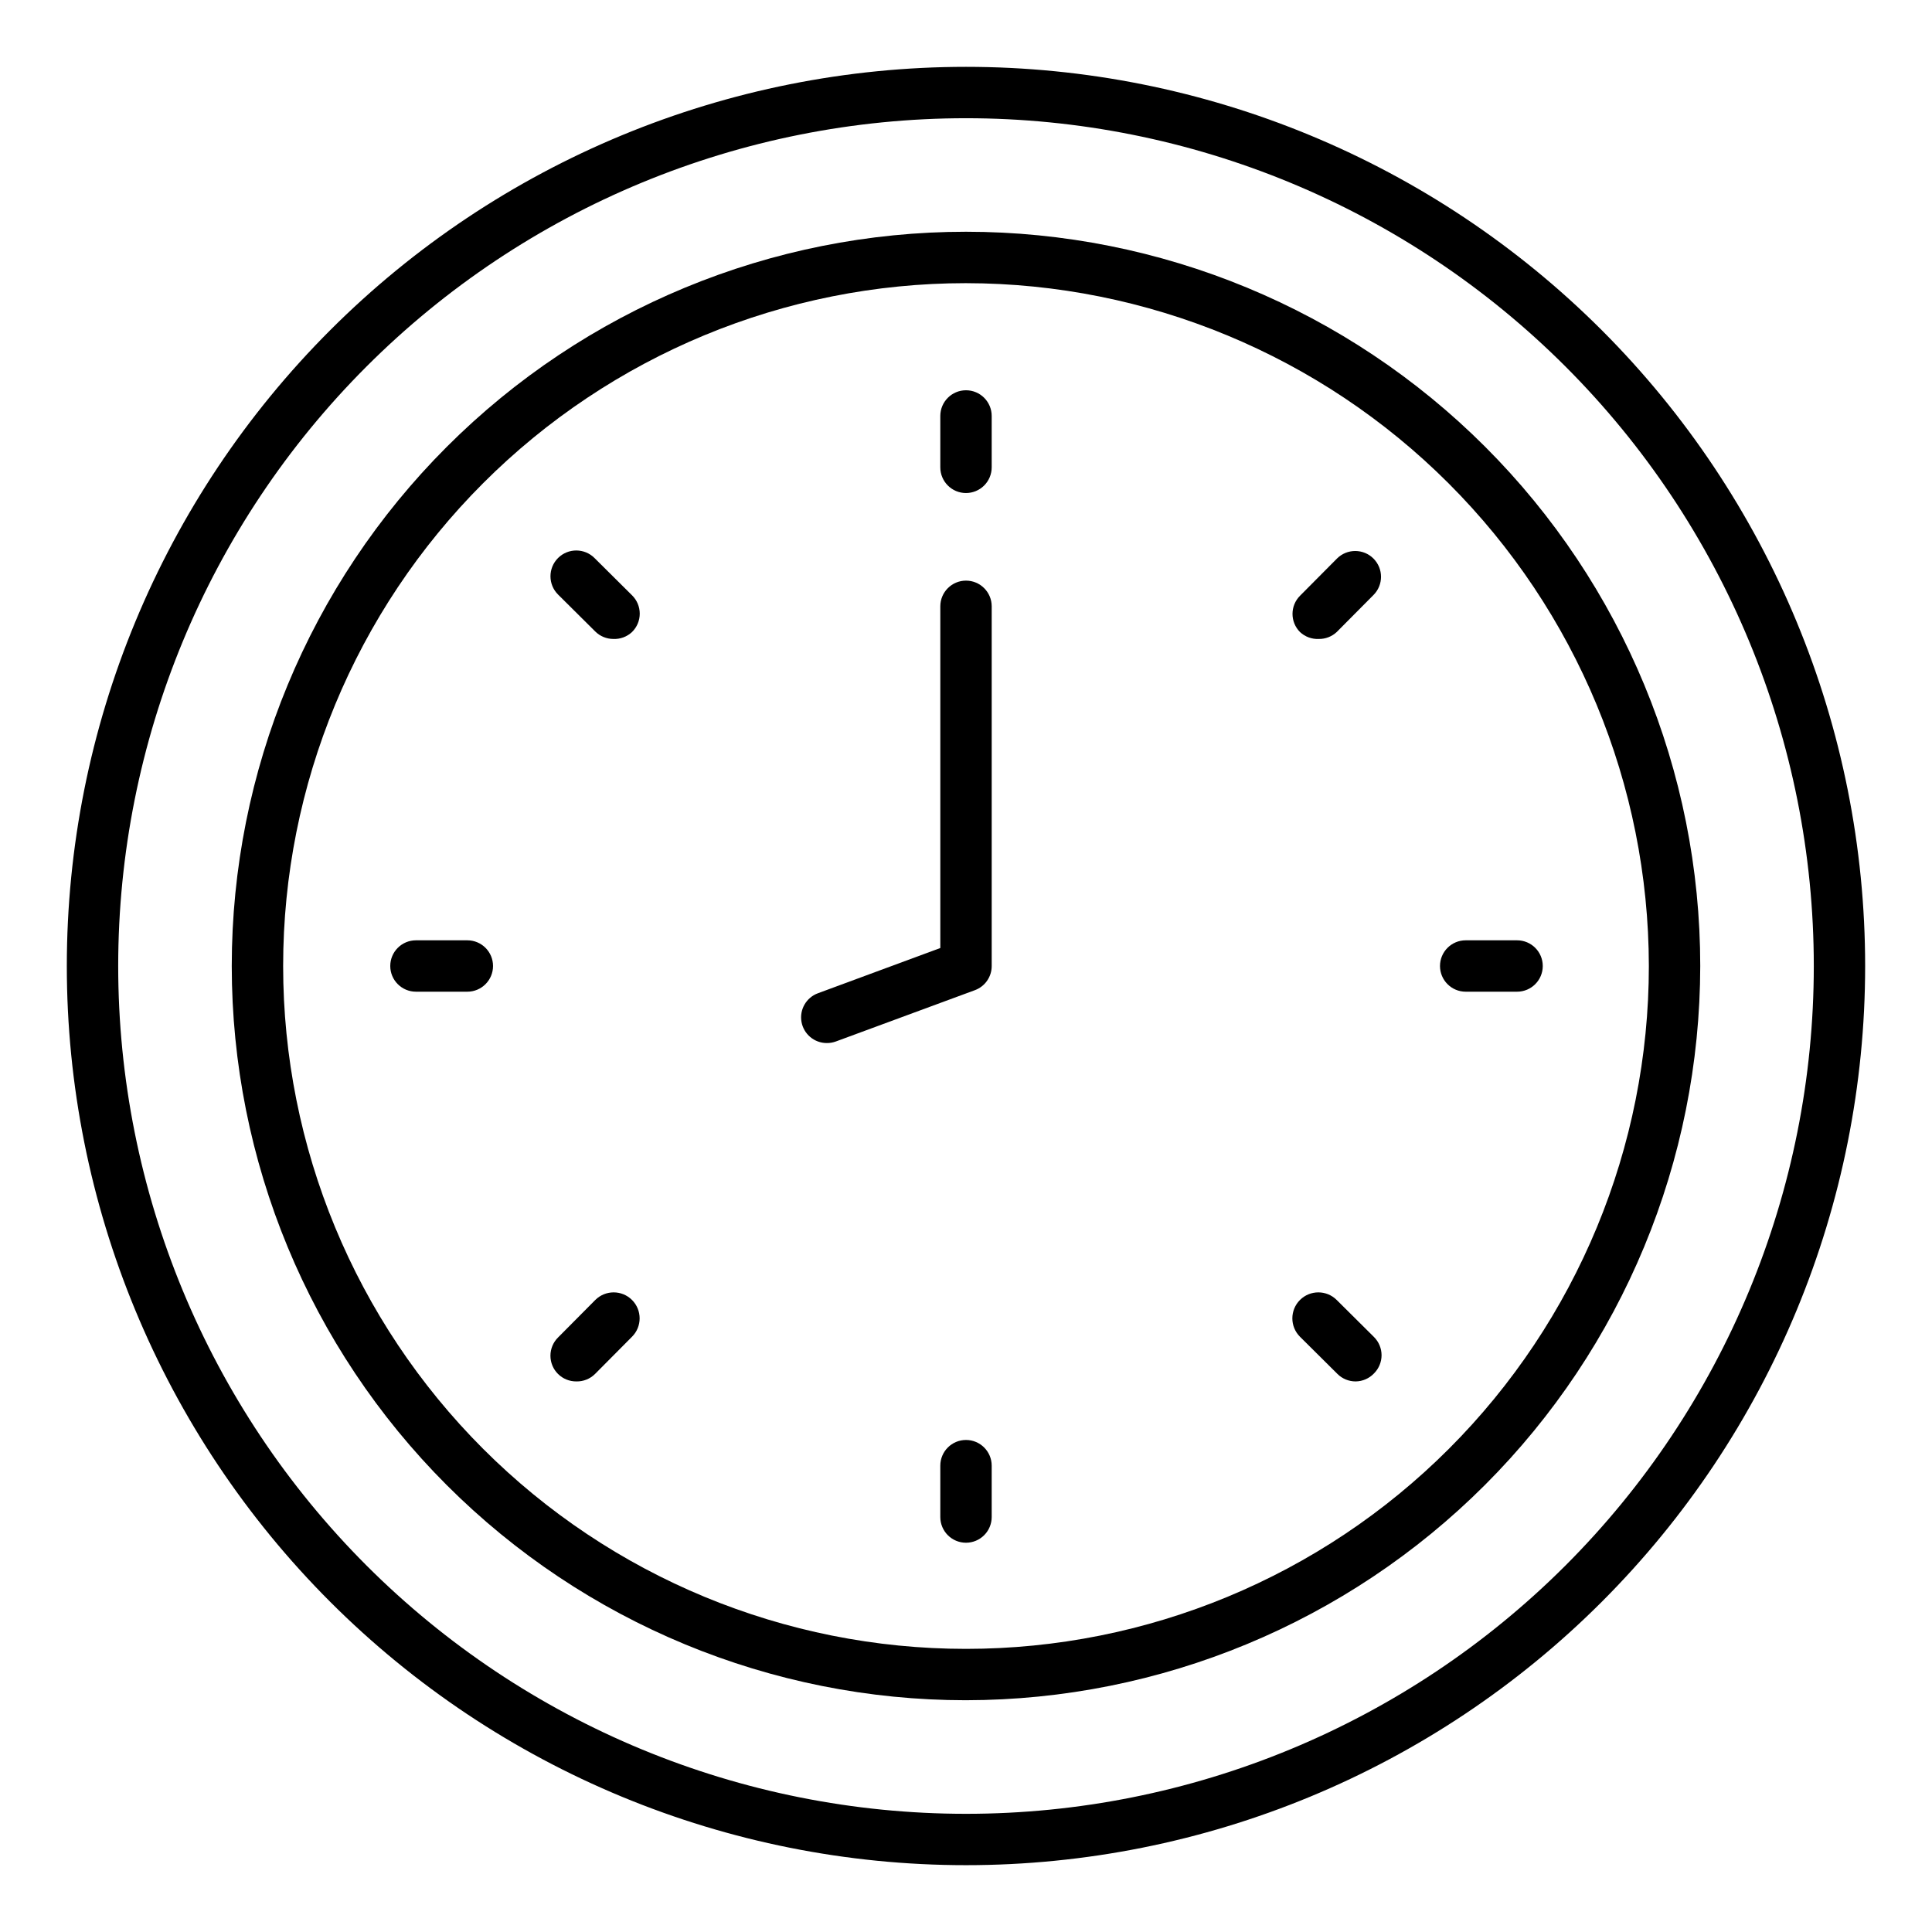
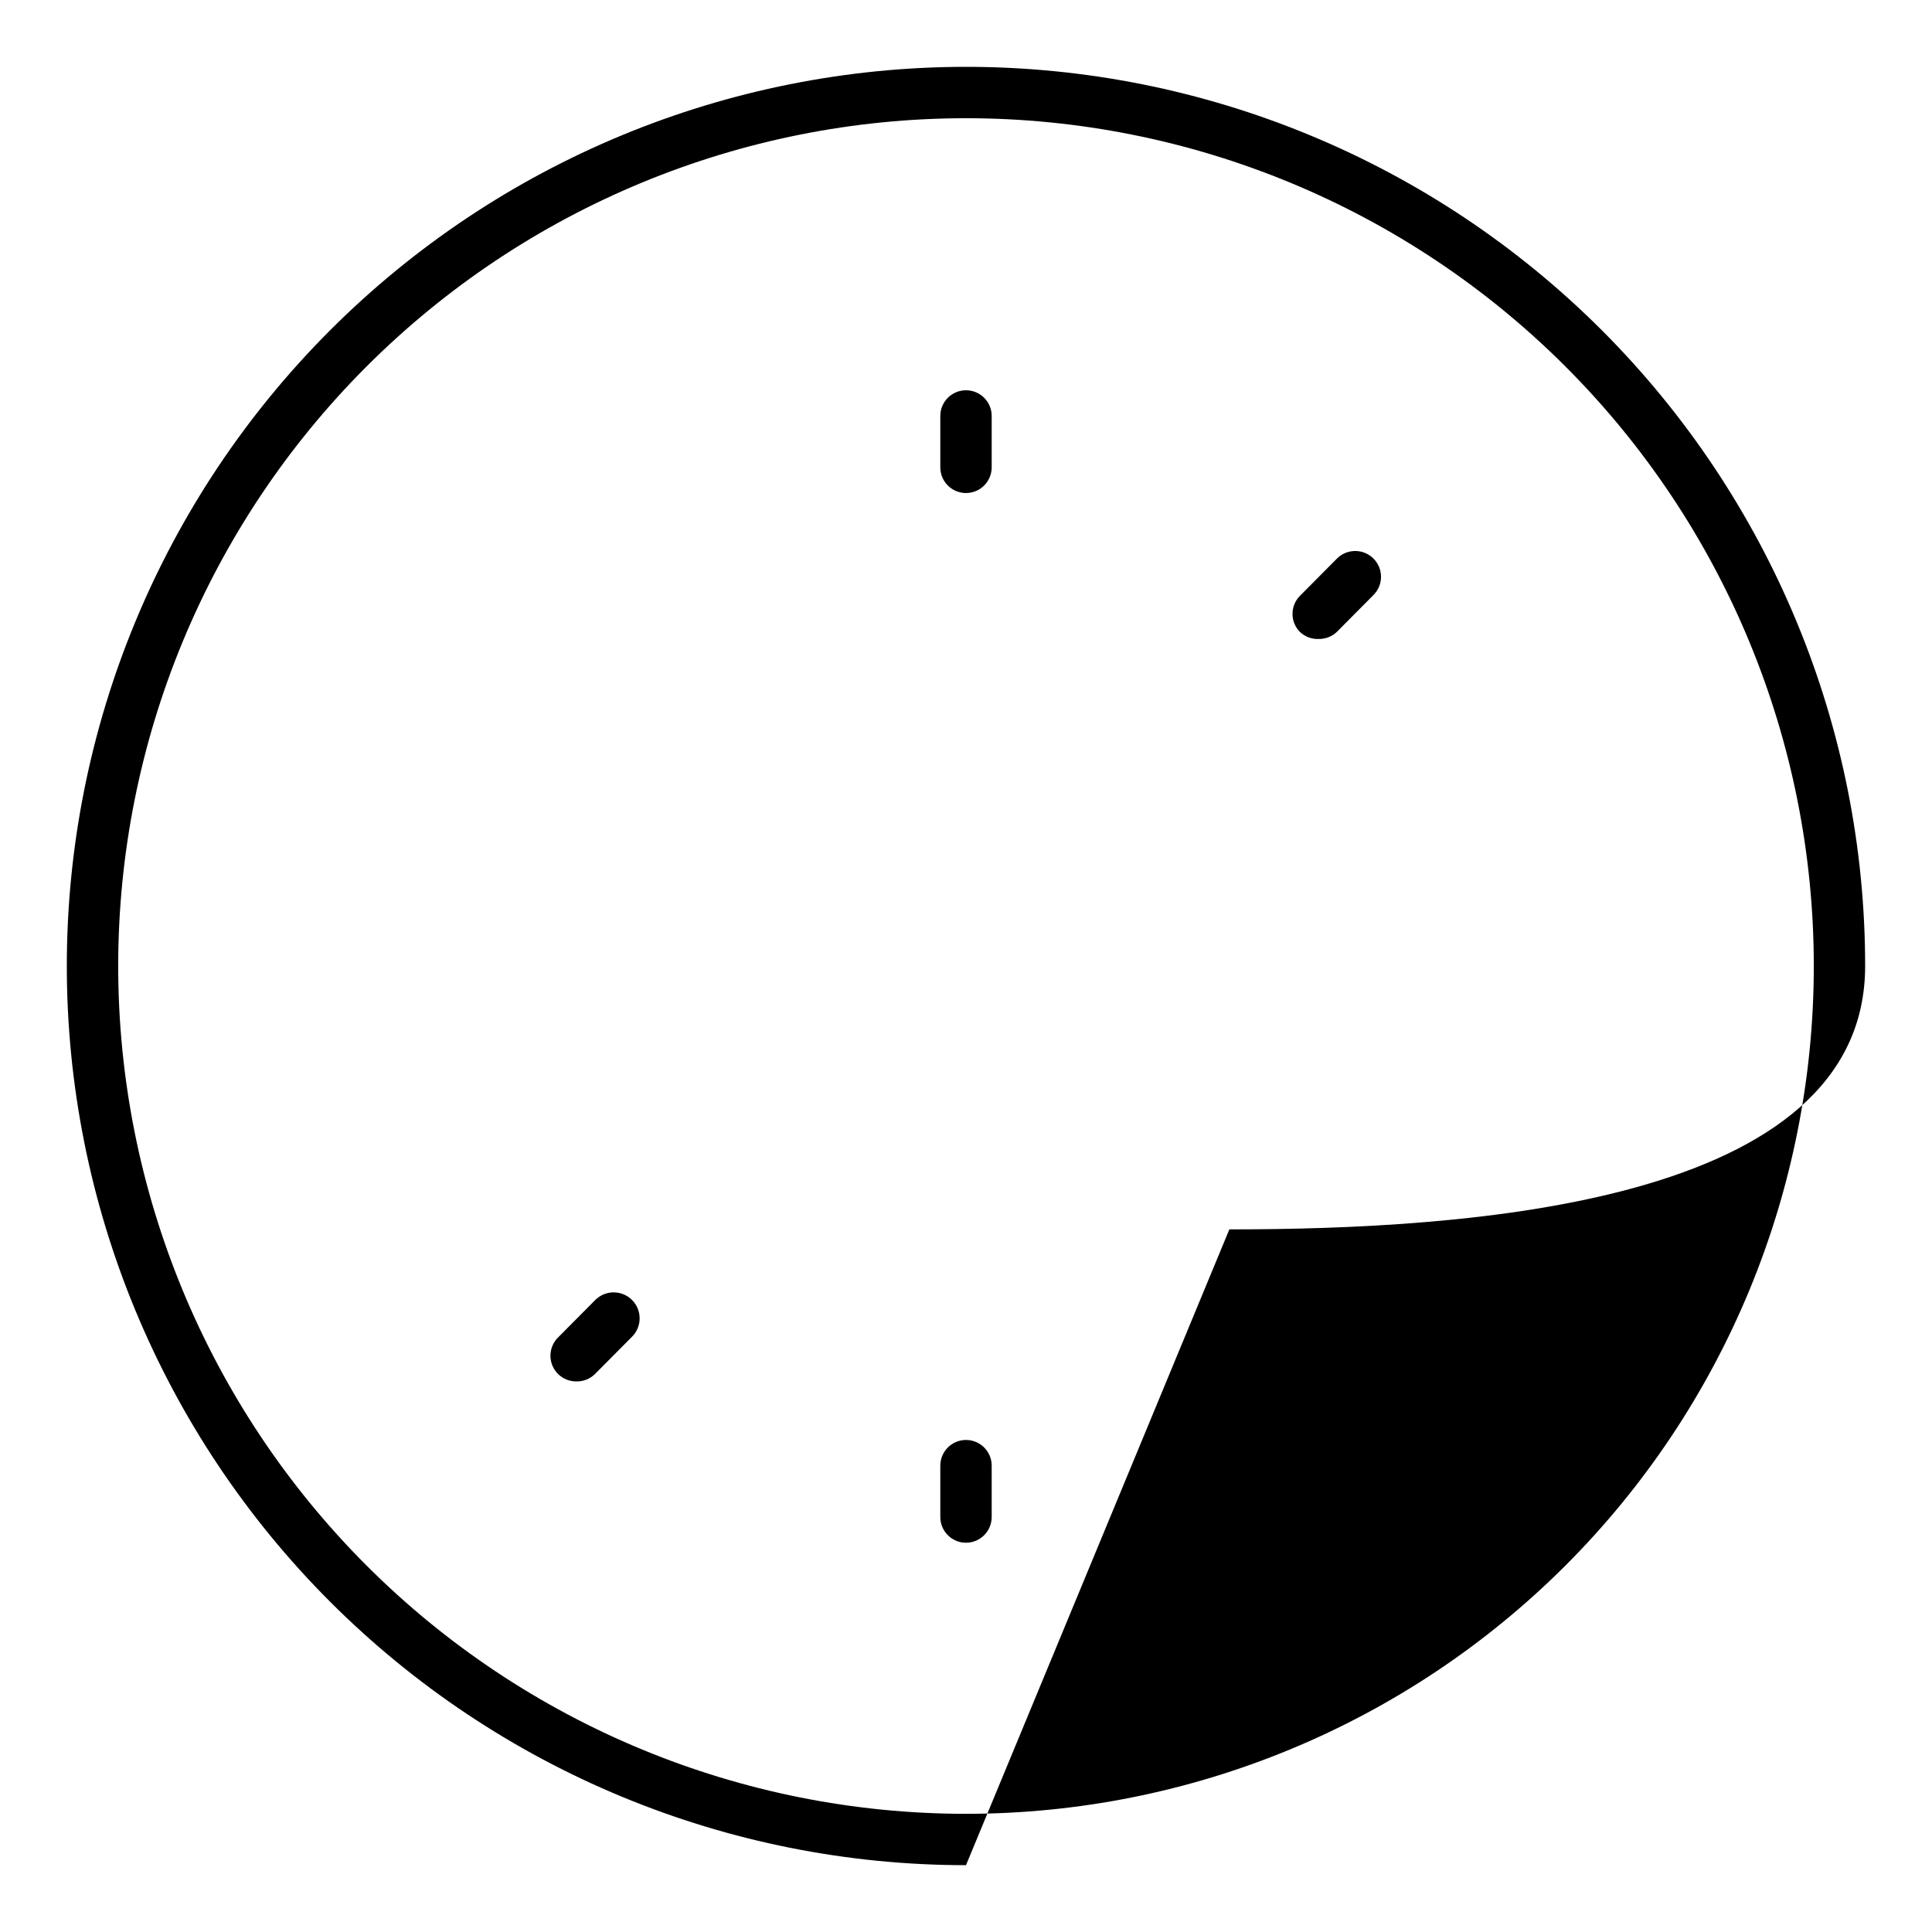
<svg xmlns="http://www.w3.org/2000/svg" fill="#000000" width="800px" height="800px" version="1.1" viewBox="144 144 512 512">
  <g>
-     <path d="m400 638.29c-63.199 0-123.81-25.105-168.5-69.793s-69.793-105.3-69.793-168.49c0-63.199 25.105-123.81 69.793-168.5s105.3-69.793 168.5-69.793c63.195 0 123.8 25.105 168.49 69.793s69.793 105.3 69.793 168.5c0 63.195-25.105 123.8-69.793 168.49s-105.3 69.793-168.49 69.793zm0-462.96c-59.59 0-116.73 23.668-158.87 65.805-42.137 42.133-65.805 99.277-65.805 158.87 0 59.586 23.668 116.73 65.805 158.87 42.133 42.133 99.277 65.805 158.87 65.805 59.586 0 116.73-23.672 158.87-65.805 42.133-42.137 65.805-99.281 65.805-158.87 0-59.59-23.672-116.73-65.805-158.87-42.137-42.137-99.281-65.805-158.87-65.805z" />
-     <path d="m400 594.58c-51.605 0-101.1-20.5-137.59-56.992-36.492-36.488-56.992-85.98-56.992-137.59s20.5-101.1 56.992-137.59c36.492-36.492 85.984-56.992 137.59-56.992s101.1 20.5 137.59 56.992c36.492 36.492 56.992 85.984 56.992 137.59-0.055 51.586-20.57 101.05-57.051 137.53-36.48 36.48-85.941 56.996-137.53 57.051zm0-375.54c-47.996 0-94.023 19.066-127.96 53.004s-53.004 79.965-53.004 127.96c0 47.992 19.066 94.023 53.004 127.96 33.938 33.938 79.965 53.004 127.96 53.004 47.992 0 94.023-19.066 127.96-53.004 33.938-33.934 53.004-79.965 53.004-127.96-0.055-47.98-19.137-93.977-53.062-127.9-33.926-33.926-79.922-53.008-127.9-53.062z" />
+     <path d="m400 638.29c-63.199 0-123.81-25.105-168.5-69.793s-69.793-105.3-69.793-168.49c0-63.199 25.105-123.81 69.793-168.5s105.3-69.793 168.5-69.793c63.195 0 123.8 25.105 168.49 69.793s69.793 105.3 69.793 168.5s-105.3 69.793-168.49 69.793zm0-462.96c-59.59 0-116.73 23.668-158.87 65.805-42.137 42.133-65.805 99.277-65.805 158.87 0 59.586 23.668 116.73 65.805 158.87 42.133 42.133 99.277 65.805 158.87 65.805 59.586 0 116.73-23.672 158.87-65.805 42.133-42.137 65.805-99.281 65.805-158.87 0-59.59-23.672-116.73-65.805-158.87-42.137-42.137-99.281-65.805-158.87-65.805z" />
    <path d="m400 274.66c-3.762 0-6.809-3.051-6.809-6.809v-13.617c0-3.762 3.047-6.809 6.809-6.809 3.758 0 6.809 3.047 6.809 6.809v13.617c0 1.805-0.719 3.535-1.996 4.812-1.277 1.277-3.008 1.996-4.812 1.996z" />
    <path d="m400 552.84c-3.762 0-6.809-3.047-6.809-6.809v-13.617c0-3.758 3.047-6.809 6.809-6.809 3.758 0 6.809 3.051 6.809 6.809v13.617c0 1.805-0.719 3.539-1.996 4.812-1.277 1.277-3.008 1.996-4.812 1.996z" />
    <path d="m493.48 313.33c-1.84 0.086-3.629-0.578-4.973-1.836-2.637-2.656-2.637-6.945 0-9.602l9.805-9.871c2.672-2.668 7-2.668 9.668 0 2.672 2.672 2.672 7 0 9.668l-9.734 9.805c-1.289 1.207-3 1.867-4.766 1.836z" />
    <path d="m296.72 510.09c-1.812 0.012-3.551-0.699-4.836-1.973-1.289-1.277-2.012-3.019-2.012-4.832 0-1.816 0.723-3.559 2.012-4.836l9.871-9.941c2.691-2.688 7.051-2.688 9.738 0 2.688 2.691 2.688 7.051 0 9.738l-9.805 9.871c-1.316 1.309-3.113 2.023-4.969 1.973z" />
-     <path d="m546.04 406.81h-13.617c-3.758 0-6.809-3.051-6.809-6.809 0-3.762 3.051-6.809 6.809-6.809h13.617c3.762 0 6.809 3.047 6.809 6.809 0 3.758-3.047 6.809-6.809 6.809z" />
-     <path d="m267.85 406.81h-13.617c-3.762 0-6.809-3.051-6.809-6.809 0-3.762 3.047-6.809 6.809-6.809h13.617c3.758 0 6.809 3.047 6.809 6.809 0 3.758-3.051 6.809-6.809 6.809z" />
    <path d="m503.28 510.09c-1.812 0.012-3.551-0.699-4.836-1.973l-9.941-9.871c-2.688-2.688-2.688-7.047 0-9.738 2.691-2.688 7.051-2.688 9.738 0l9.871 9.805c1.289 1.277 2.016 3.019 2.016 4.836 0 1.812-0.727 3.555-2.016 4.832-1.262 1.324-3.004 2.086-4.832 2.109z" />
-     <path d="m306.52 313.33c-1.785-0.008-3.496-0.715-4.766-1.973l-9.871-9.805c-2.668-2.668-2.668-6.996 0-9.668 2.672-2.668 7-2.668 9.668 0l9.941 9.871c1.309 1.281 2.047 3.039 2.047 4.871s-0.738 3.586-2.047 4.867c-1.34 1.258-3.133 1.922-4.973 1.836z" />
-     <path d="m363.1 420.42c-3.305-0.004-6.129-2.379-6.699-5.633-0.57-3.254 1.277-6.445 4.383-7.574l32.41-11.98v-90.551c0-3.762 3.047-6.809 6.809-6.809 3.758 0 6.809 3.047 6.809 6.809v95.316c0.008 2.848-1.758 5.402-4.426 6.398l-36.902 13.617c-0.762 0.277-1.57 0.414-2.383 0.406z" />
  </g>
</svg>